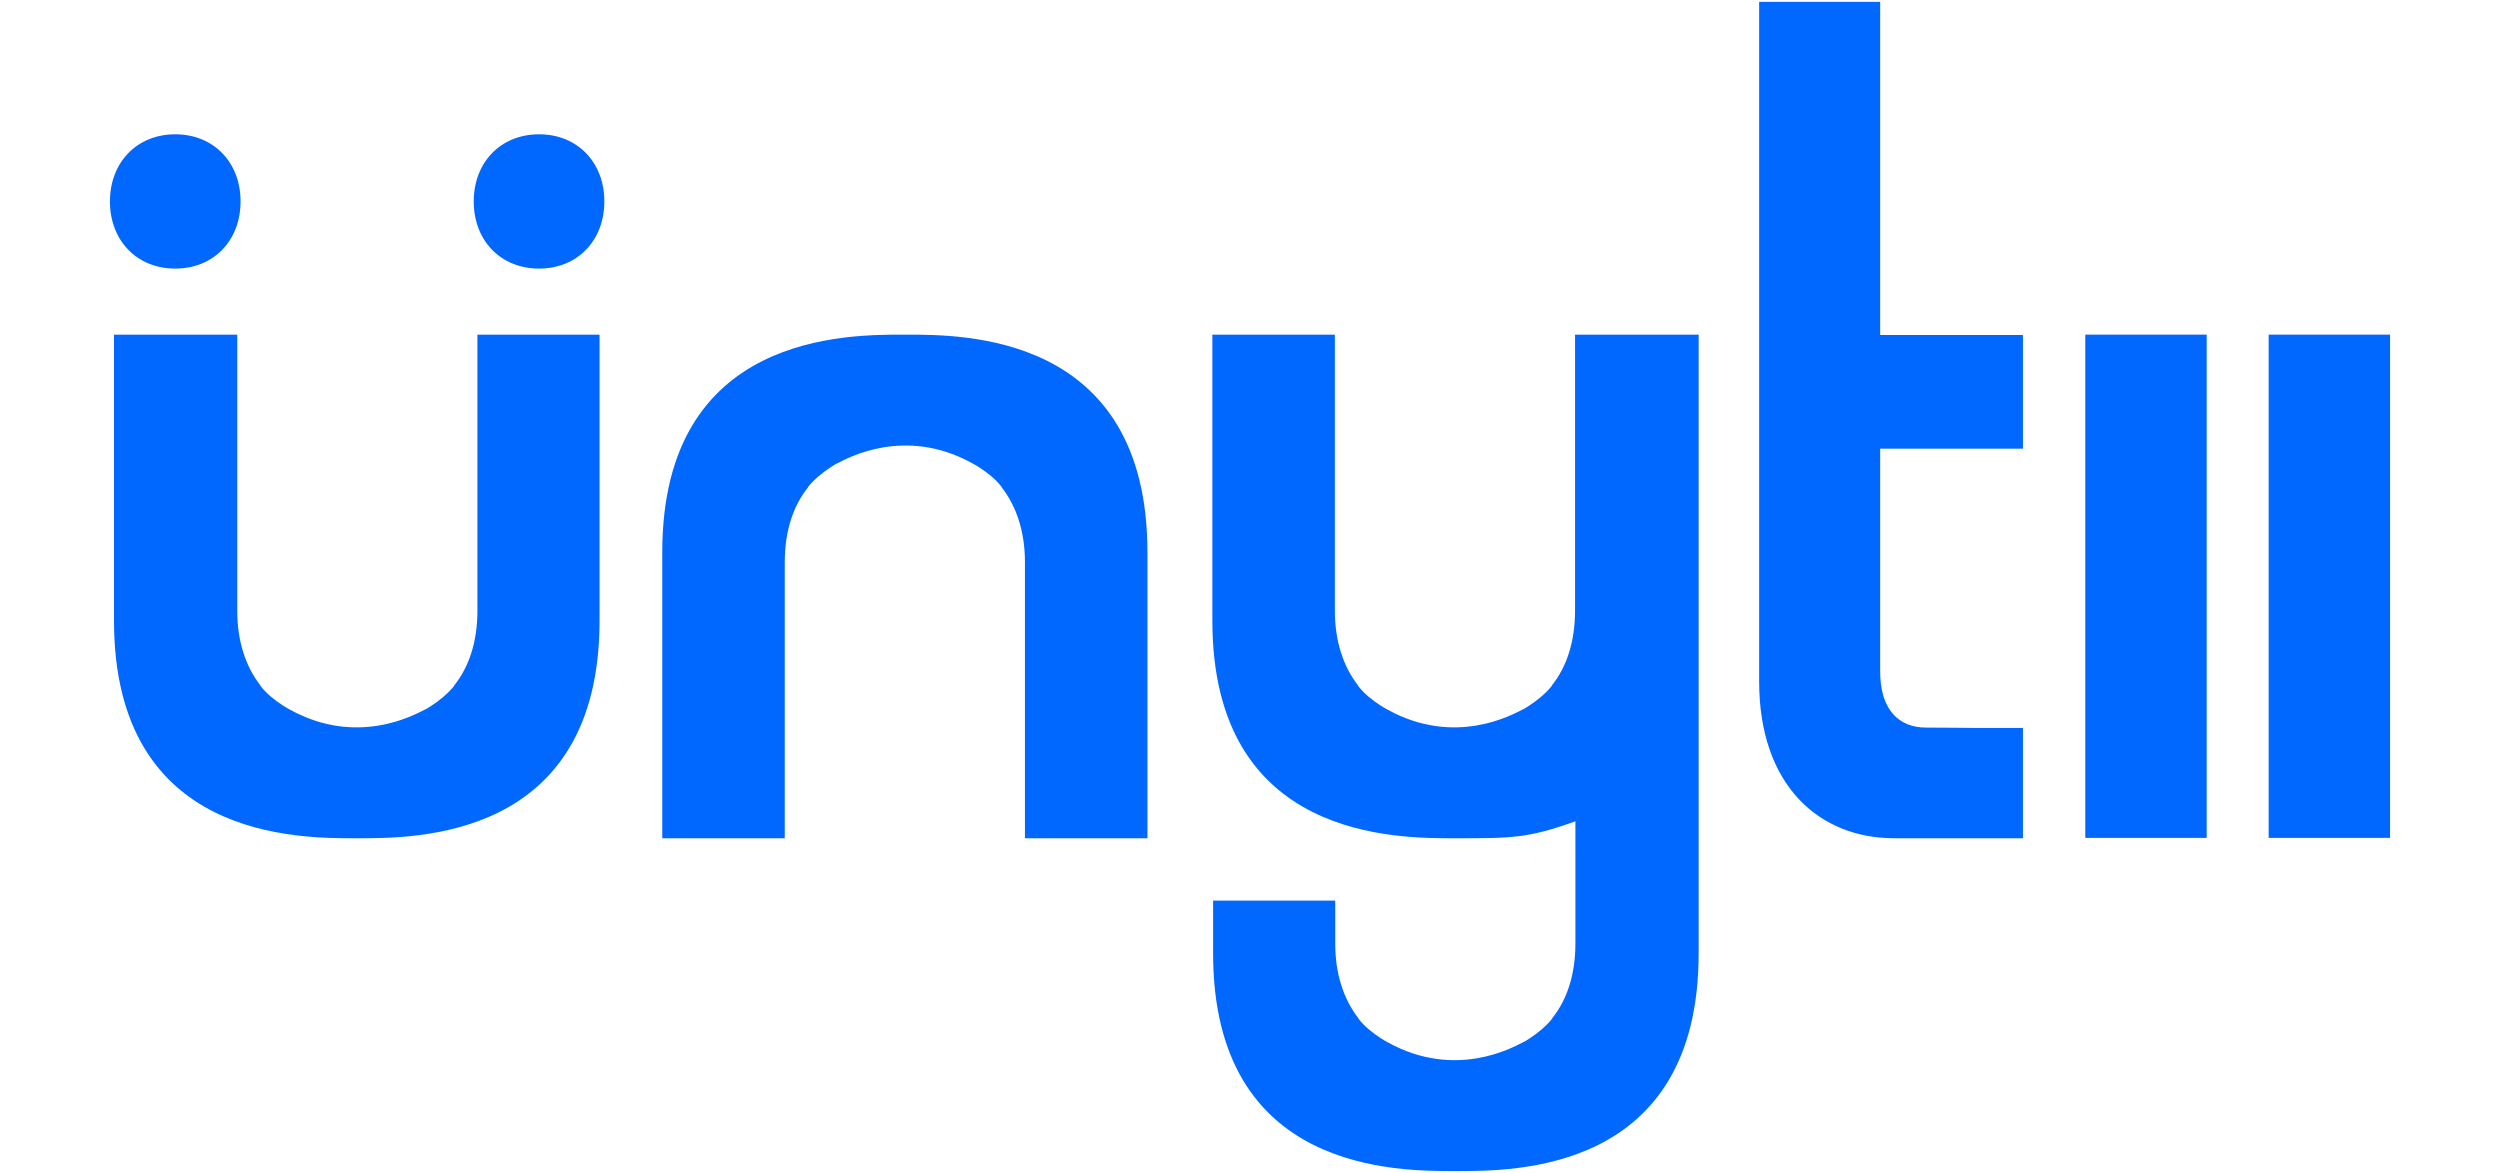
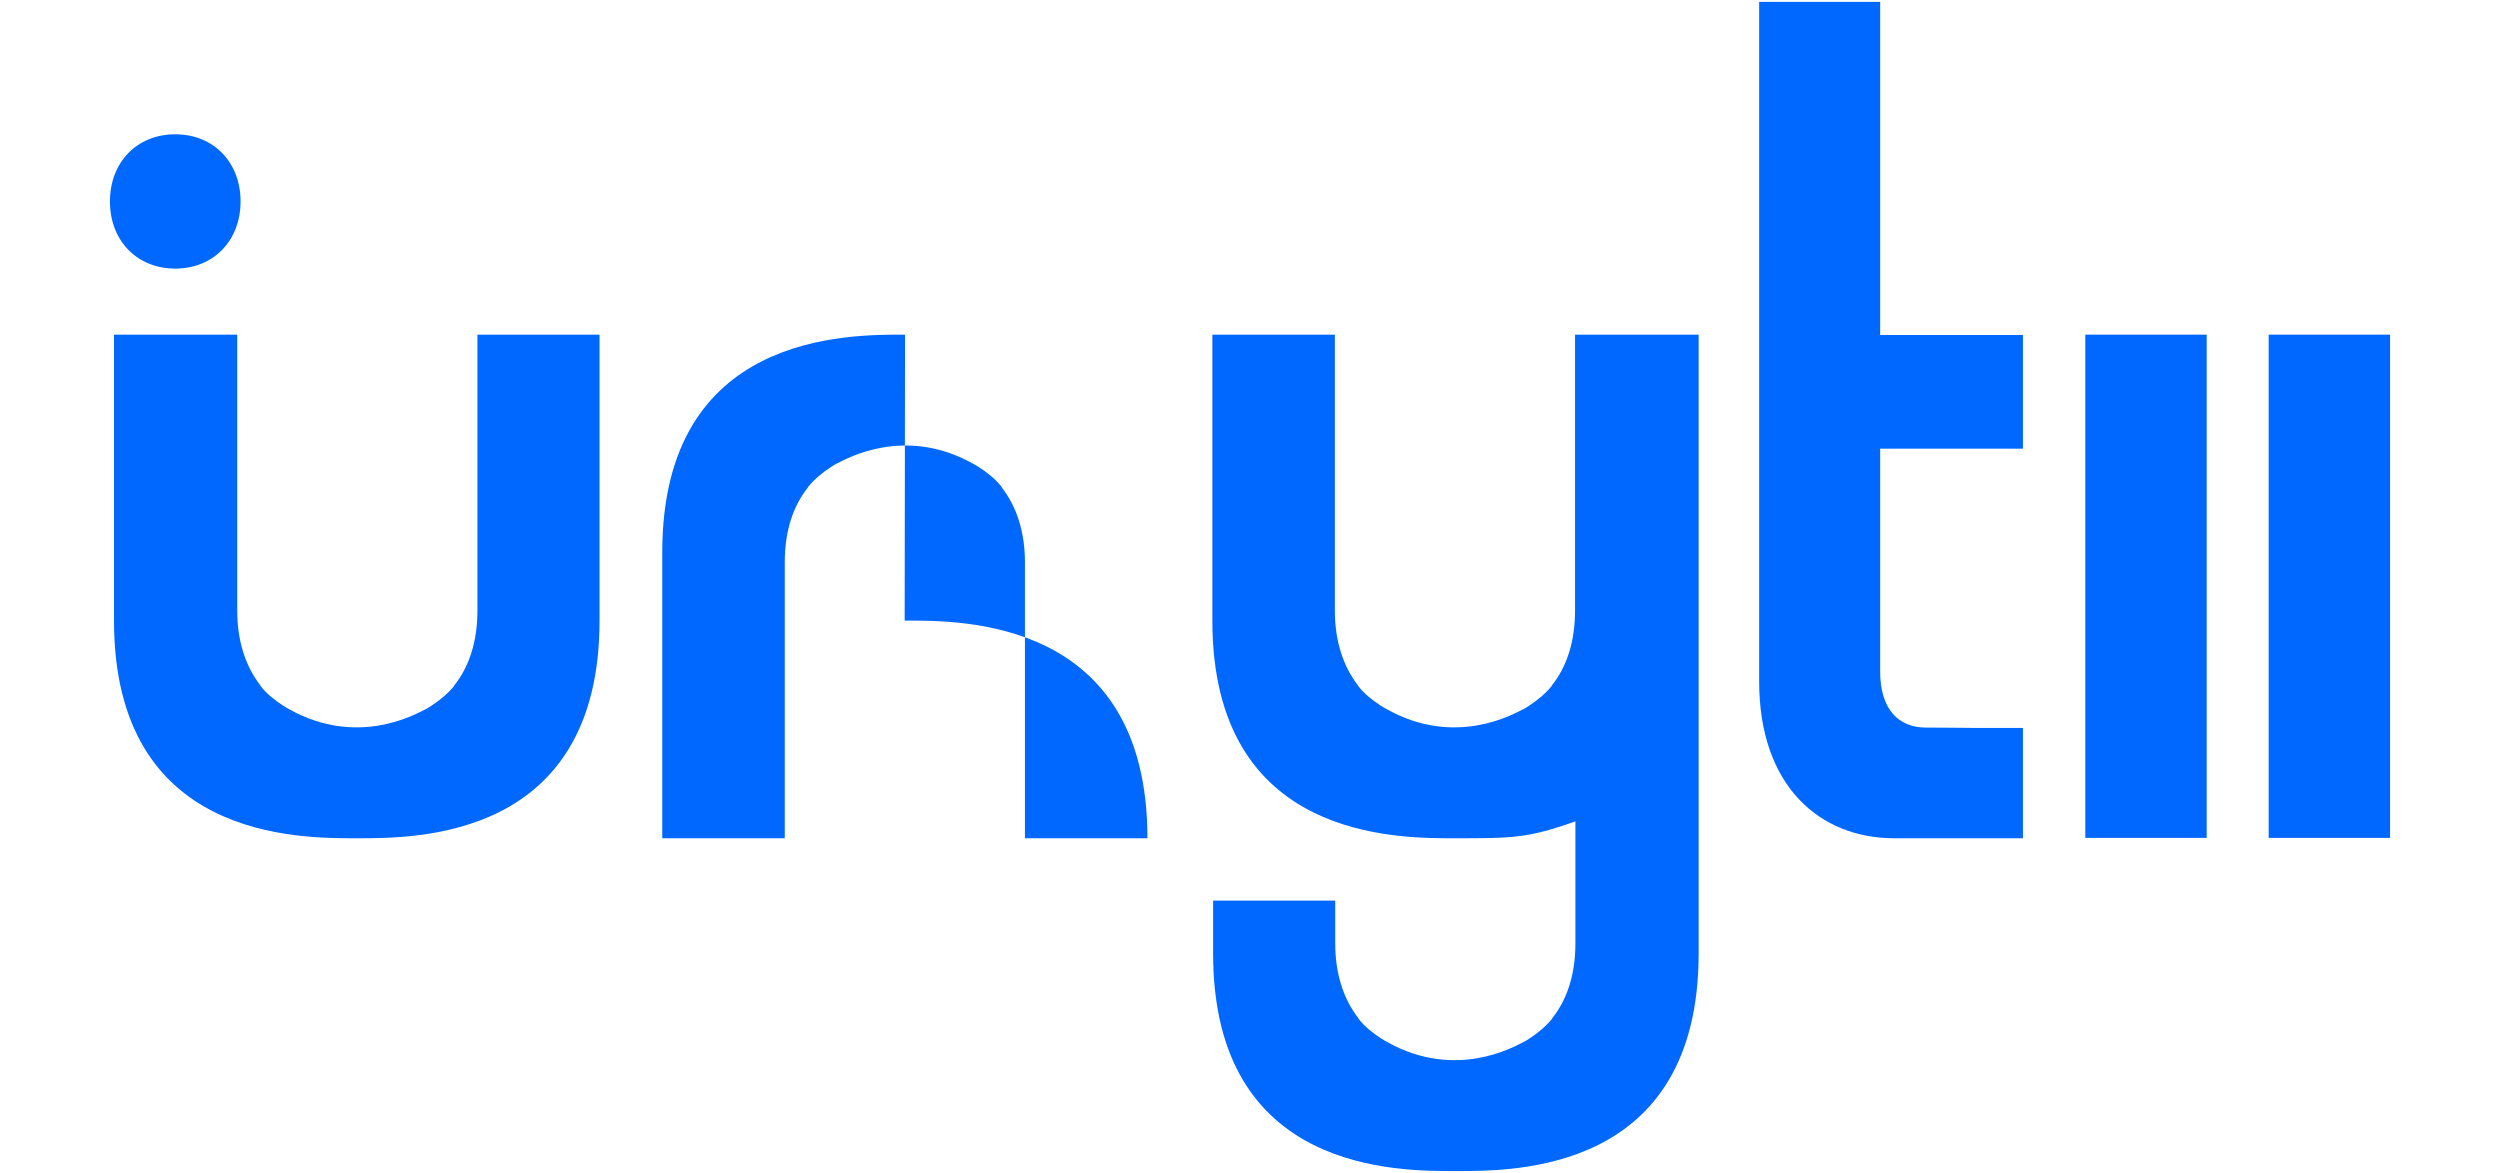
<svg xmlns="http://www.w3.org/2000/svg" viewBox="0 0 677.6 318" version="1.1" id="Calque_1">
  <defs>
    <style>
      .st0 {
        fill: #0068ff;
      }
    </style>
  </defs>
  <g id="Layer_1">
    <g>
      <rect height="136.4" width="32.9" y="90.7" x="565.2" class="st0" />
      <rect height="136.4" width="32.9" y="90.7" x="614.9" class="st0" />
      <path d="M509.7.5h-32.9v184.2c0,28.3,16.4,42.5,36.6,42.5s1,0,1.4,0h33.5v-29.9h-13.1s-9.1-.1-13.2-.1c-7.3,0-12.4-4.8-12.4-15.2v-60.4h38.7v-30.8h-38.7V.5h0Z" class="st0" />
      <path d="M47.5,72.8c10.4,0,17.7-7.6,17.7-18.2s-7.3-18.2-17.7-18.2-17.7,7.6-17.7,18.2,7.3,18.2,17.7,18.2Z" class="st0" />
-       <path d="M146.1,36.4c-10.4,0-17.7,7.6-17.7,18.2s7.3,18.2,17.7,18.2,17.7-7.6,17.7-18.2-7.3-18.2-17.7-18.2Z" class="st0" />
      <path d="M129.4,90.7h0v53.6h0v21.2c0,8.3-2.2,15.2-6.3,20.3h0s0,0,0,.1c-1.7,2.1-3.9,3.9-6.2,5.4-.6.4-1.2.8-1.9,1.1-2.6,1.3-18.1,10-36.3,0-.7-.4-1.3-.7-1.9-1.1-2.3-1.5-4.5-3.2-6.2-5.4,0,0,0,0,0-.1h0c-4-5.1-6.3-12-6.3-20.3v-21.1h0v-53.7H30.9v77.5c0,59.6,50.3,59,65.8,59s65.8.6,65.8-59v-77.5h-33.1Z" class="st0" />
-       <path d="M245.3,90.7c-15.4,0-65.8-.6-65.8,59v77.5h33.2v-53.6h0v-21.2c0-8.3,2.2-15.2,6.3-20.3h0s0,0,0-.1c1.7-2.1,3.9-3.9,6.2-5.4.6-.4,1.2-.8,1.9-1.1,2.6-1.3,18.1-10,36.3,0,.7.4,1.3.7,1.9,1.1,2.3,1.5,4.5,3.2,6.2,5.4,0,0,0,0,0,.1h0c4,5.1,6.3,12,6.3,20.3v21.1h0v53.7h33.2v-77.5c0-59.6-50.3-59-65.8-59h0Z" class="st0" />
+       <path d="M245.3,90.7c-15.4,0-65.8-.6-65.8,59v77.5h33.2v-53.6h0v-21.2c0-8.3,2.2-15.2,6.3-20.3h0s0,0,0-.1c1.7-2.1,3.9-3.9,6.2-5.4.6-.4,1.2-.8,1.9-1.1,2.6-1.3,18.1-10,36.3,0,.7.4,1.3.7,1.9,1.1,2.3,1.5,4.5,3.2,6.2,5.4,0,0,0,0,0,.1h0c4,5.1,6.3,12,6.3,20.3v21.1h0v53.7h33.2c0-59.6-50.3-59-65.8-59h0Z" class="st0" />
      <path d="M426.9,90.7h0v53.6h0v21.2c0,8.3-2.2,15.2-6.3,20.3h0s0,0,0,.1c-1.7,2.1-3.9,3.9-6.2,5.4-.6.4-1.2.8-1.9,1.1-2.6,1.3-18.1,10-36.3,0-.7-.4-1.3-.7-1.9-1.1-2.3-1.5-4.5-3.2-6.2-5.4,0,0,0,0,0-.1h0c-4-5.1-6.3-12-6.3-20.3v-21.1h0v-53.7h-33.2v77.5c0,59.6,50.3,59,65.8,59s19.8,0,32.6-4.6v11.9h0v21.2c0,8.3-2.2,15.2-6.3,20.3h0s0,0,0,.1c-1.7,2.1-3.9,3.9-6.2,5.4-.6.4-1.2.8-1.9,1.1-2.6,1.3-18.1,10-36.3,0-.7-.4-1.3-.7-1.9-1.1-2.3-1.5-4.5-3.2-6.2-5.4,0,0,0,0,0-.1h0c-4-5.1-6.3-12-6.3-20.3v-11.6h-33.1v14.3c0,59.6,50.3,59,65.8,59s65.8.6,65.8-59V90.7h-33.1Z" class="st0" />
      <path d="M501.6,155.8" class="st0" />
    </g>
  </g>
</svg>